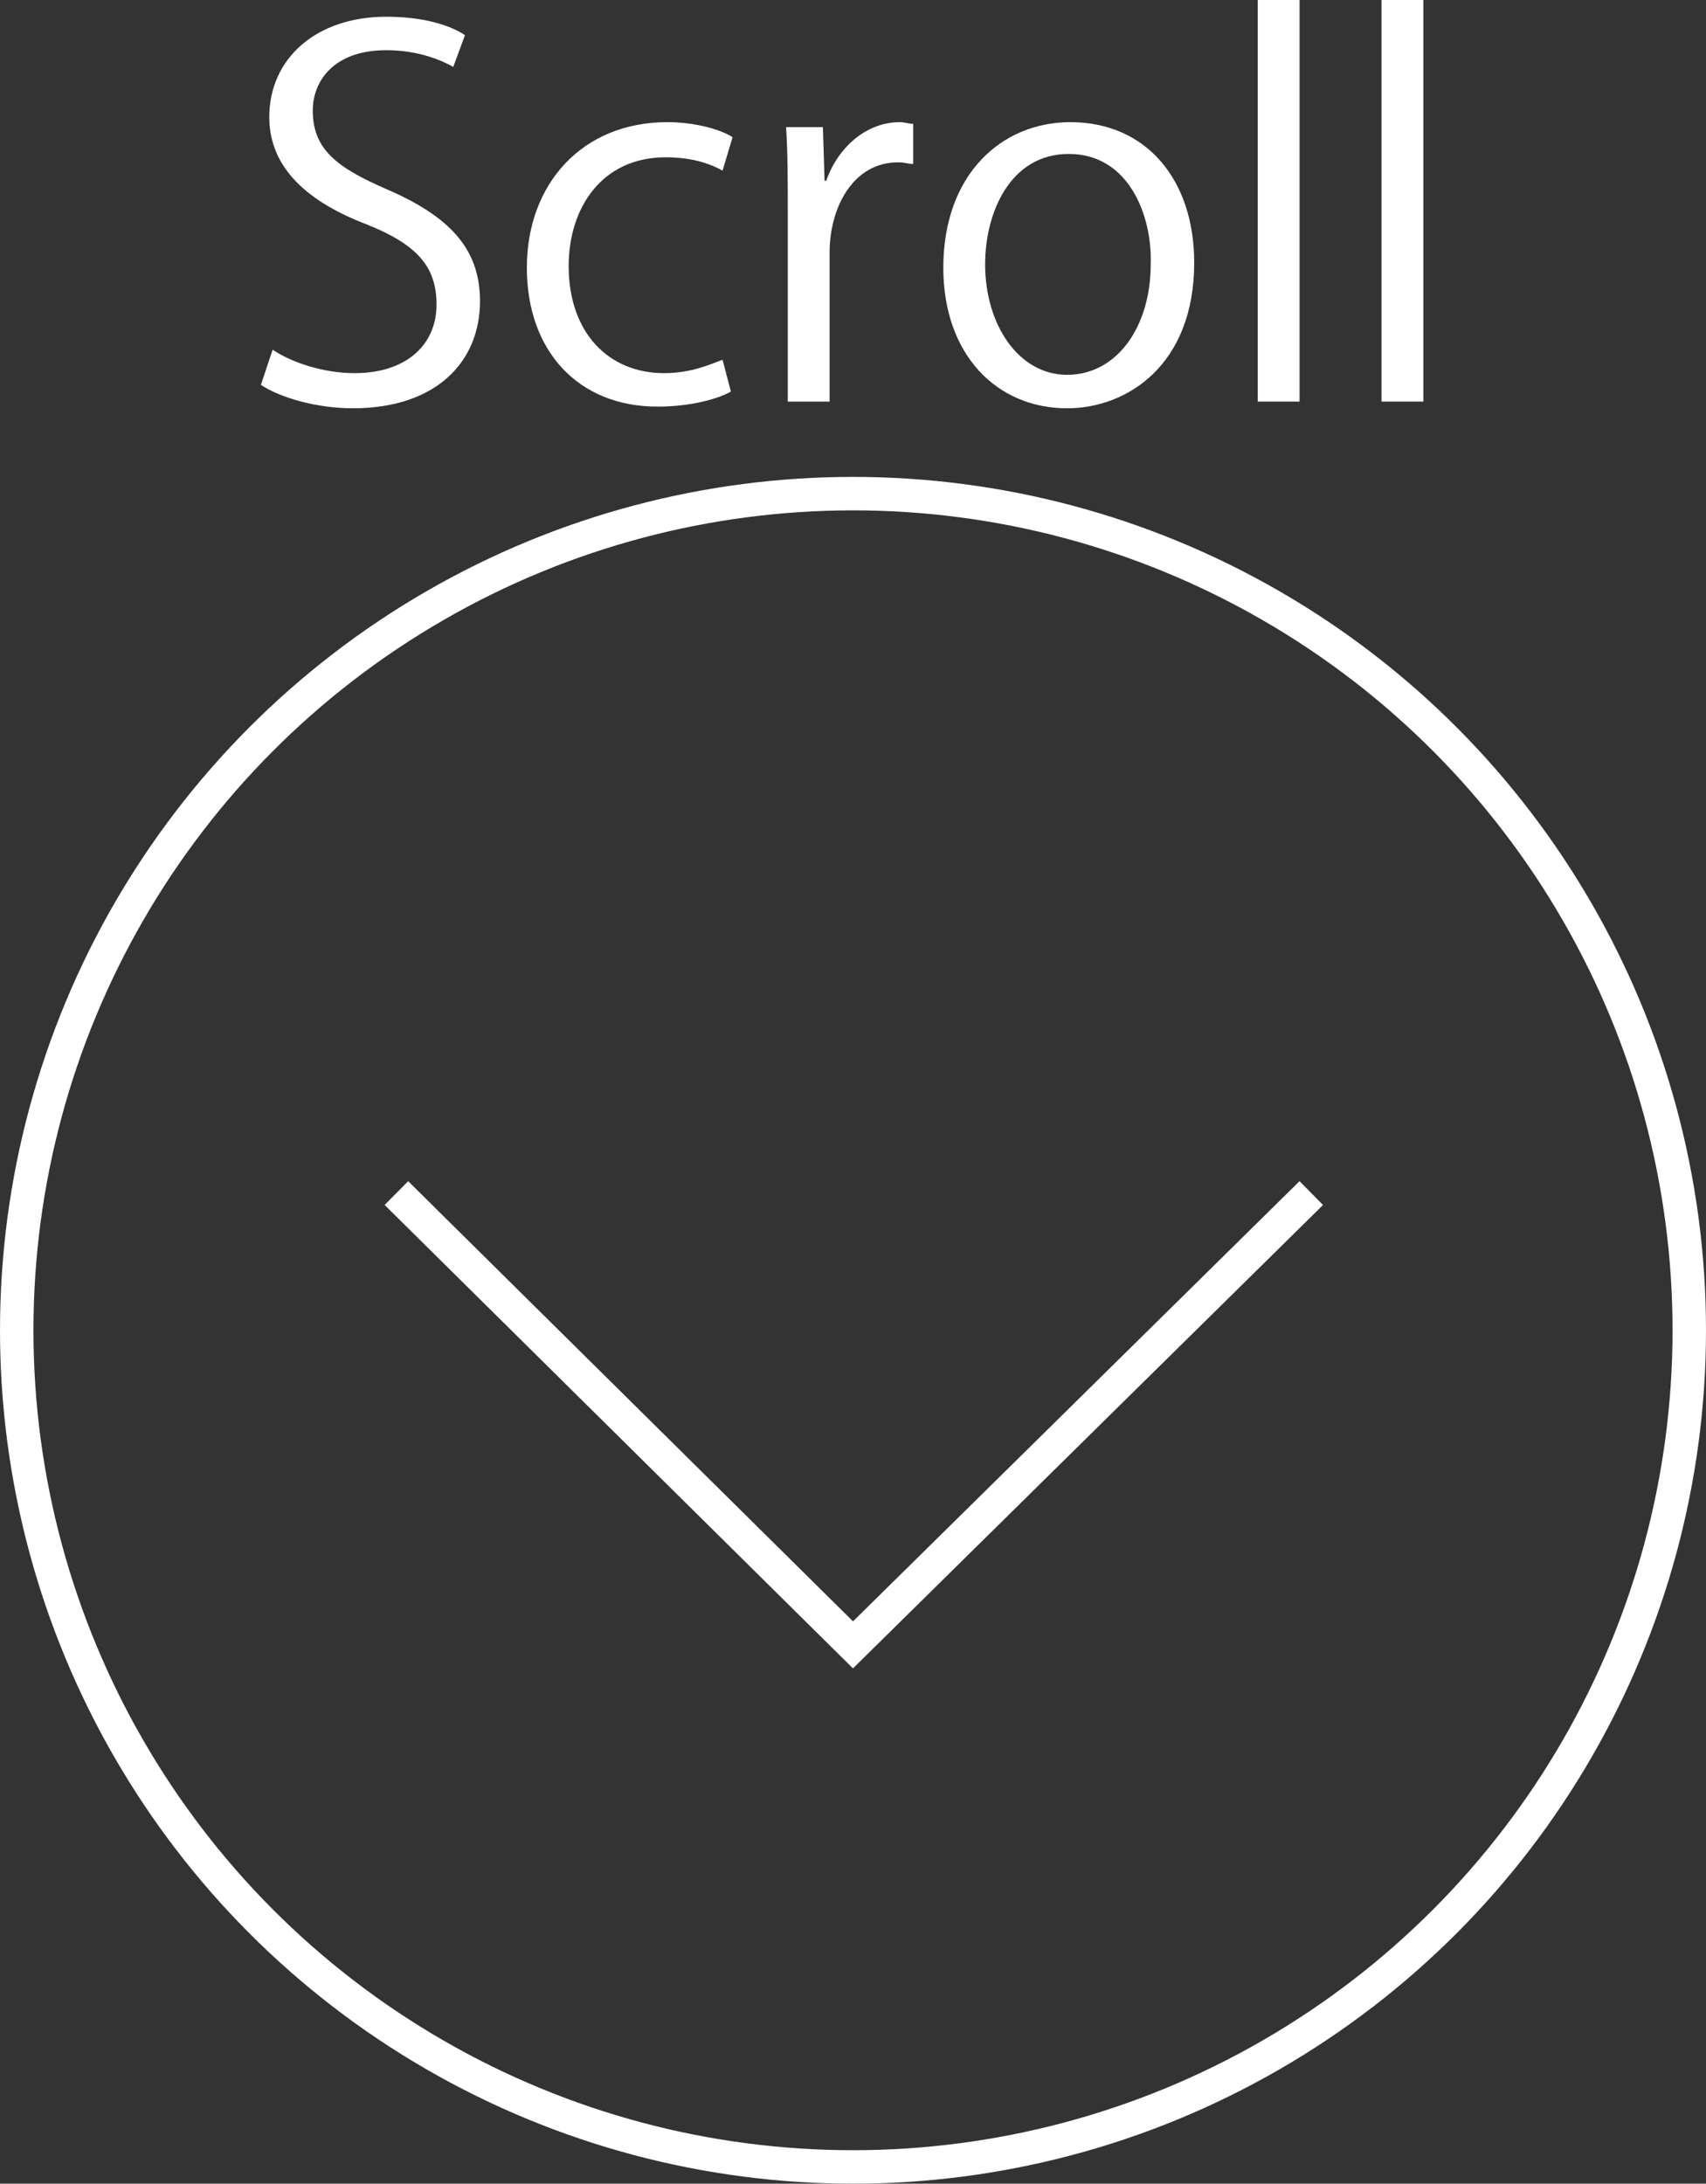
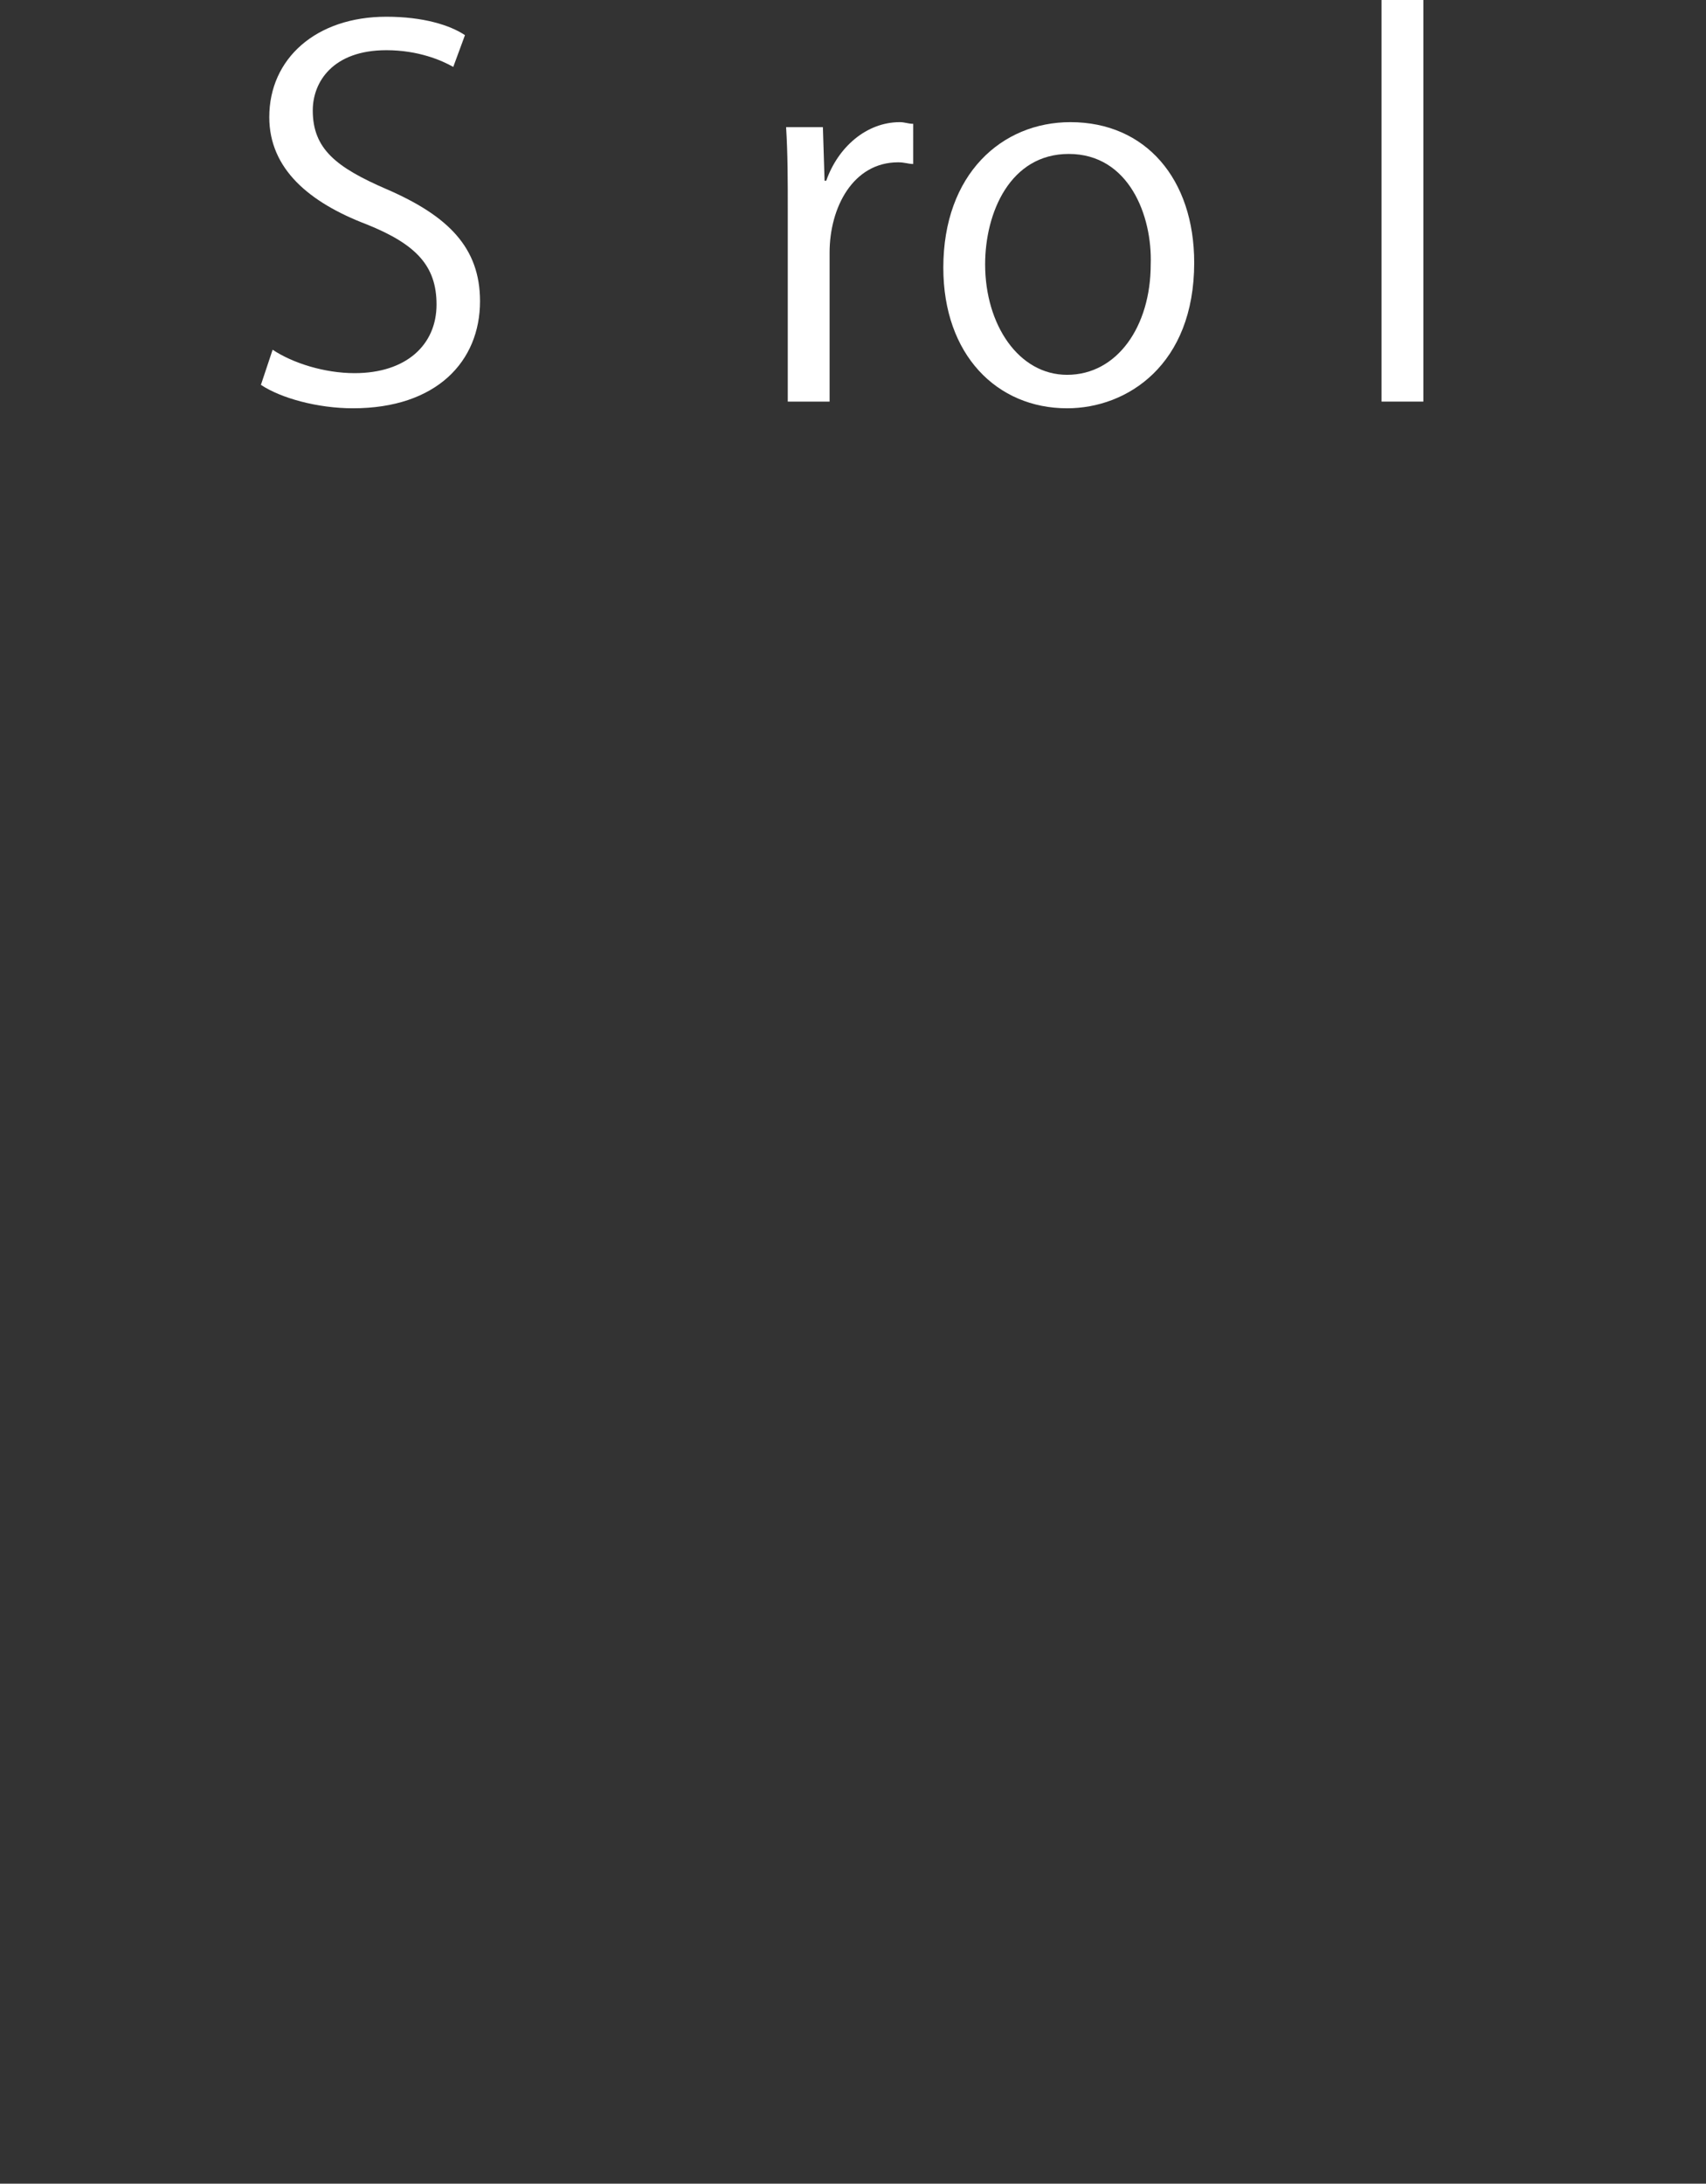
<svg xmlns="http://www.w3.org/2000/svg" version="1.1" id="scroll" x="0px" y="0px" viewBox="-369 531 102 130.5" style="enable-background:new -369 531 102 130.5;" xml:space="preserve">
  <rect x="-369" y="531" width="102" height="130.5" fill="#333333" stroke="none" />
  <style type="text/css">
	.st0{fill:none;stroke:#FFFFFF;stroke-width:2;stroke-miterlimit:10;}
	.st1{fill:#FFFFFF;}
</style>
-   <circle id="circle" class="st0" cx="-318" cy="610.5" r="50" />
-   <polyline id="arrow" class="st0" points="-290.6,602.3 -318,629.3 -345.3,602.3 " />
  <g id="scroll_txt">
    <path class="st1" d="M-341.9,535c-0.7-0.4-2.1-1-4-1c-3.2,0-4.4,1.9-4.4,3.6c0,2.3,1.4,3.4,4.4,4.7c3.7,1.6,5.6,3.5,5.6,6.7   c0,3.6-2.6,6.4-7.6,6.4c-2.1,0-4.3-0.6-5.5-1.4l0.7-2.1c1.2,0.8,3.1,1.4,4.9,1.4c3.1,0,4.9-1.7,4.9-4.1c0-2.3-1.2-3.6-4.2-4.8   c-3.4-1.3-5.8-3.3-5.8-6.4c0-3.5,2.8-6,7-6c2.2,0,3.8,0.5,4.7,1.1L-341.9,535z" />
-     <path class="st1" d="M-325.3,554.4c-0.7,0.4-2.3,0.9-4.4,0.9c-4.7,0-7.8-3.3-7.8-8.3s3.3-8.7,8.4-8.7c1.8,0,3.3,0.5,3.9,0.9l-0.6,2   c-0.7-0.4-1.8-0.8-3.4-0.8c-3.8,0-5.8,3-5.8,6.5c0,4,2.4,6.4,5.7,6.4c1.6,0,2.7-0.5,3.5-0.8L-325.3,554.4z" />
    <path class="st1" d="M-314.4,540.8c-0.3,0-0.5-0.1-0.9-0.1c-2.7,0-4.1,2.7-4.1,5.4v8.9h-2.5v-11.5c0-1.7,0-3.3-0.1-4.9h2.2l0.1,3.2   h0.1c0.7-2,2.4-3.5,4.4-3.5c0.3,0,0.5,0.1,0.8,0.1V540.8z" />
    <path class="st1" d="M-297.6,546.7c0,6.1-4,8.7-7.6,8.7c-4.2,0-7.4-3.2-7.4-8.4c0-5.6,3.5-8.7,7.6-8.7   C-300.5,538.3-297.6,541.7-297.6,546.7z M-305.1,540.2c-3.5,0-5,3.5-5,6.6c0,3.6,2,6.6,4.9,6.6c3,0,5-2.9,5-6.6   C-300.1,543.9-301.5,540.2-305.1,540.2z" />
-     <path class="st1" d="M-291.3,555h-2.5v-24h2.5V555z" />
    <path class="st1" d="M-283.9,555h-2.5v-24h2.5V555z" />
  </g>
</svg>